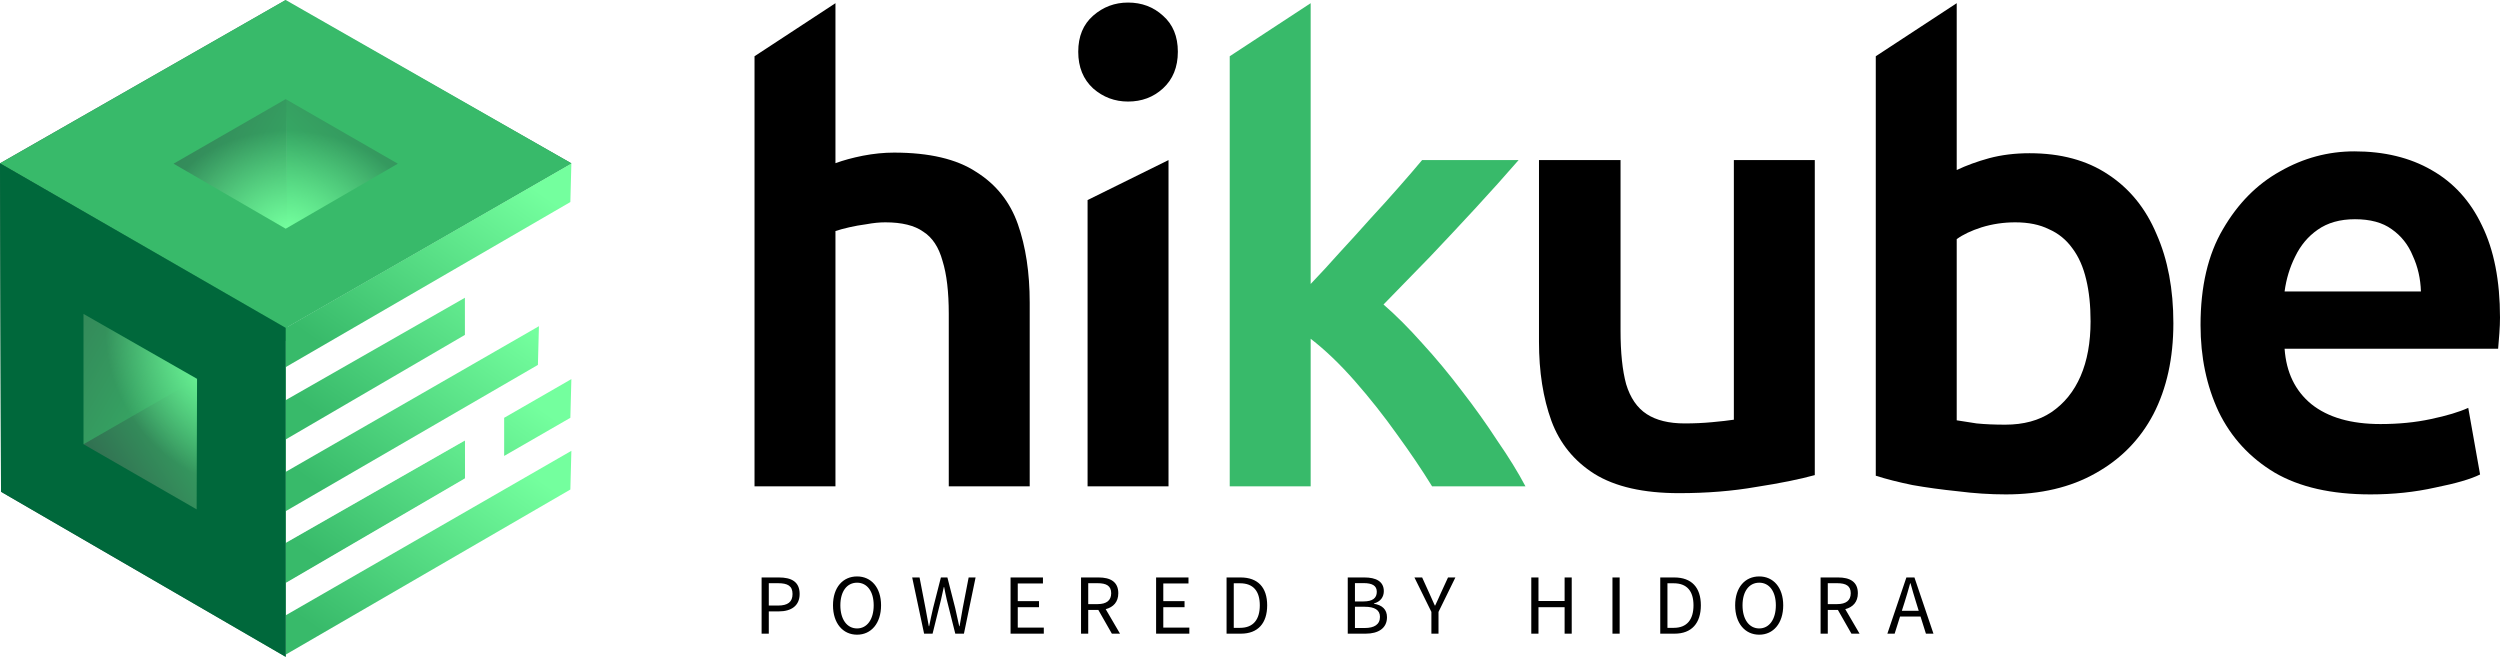
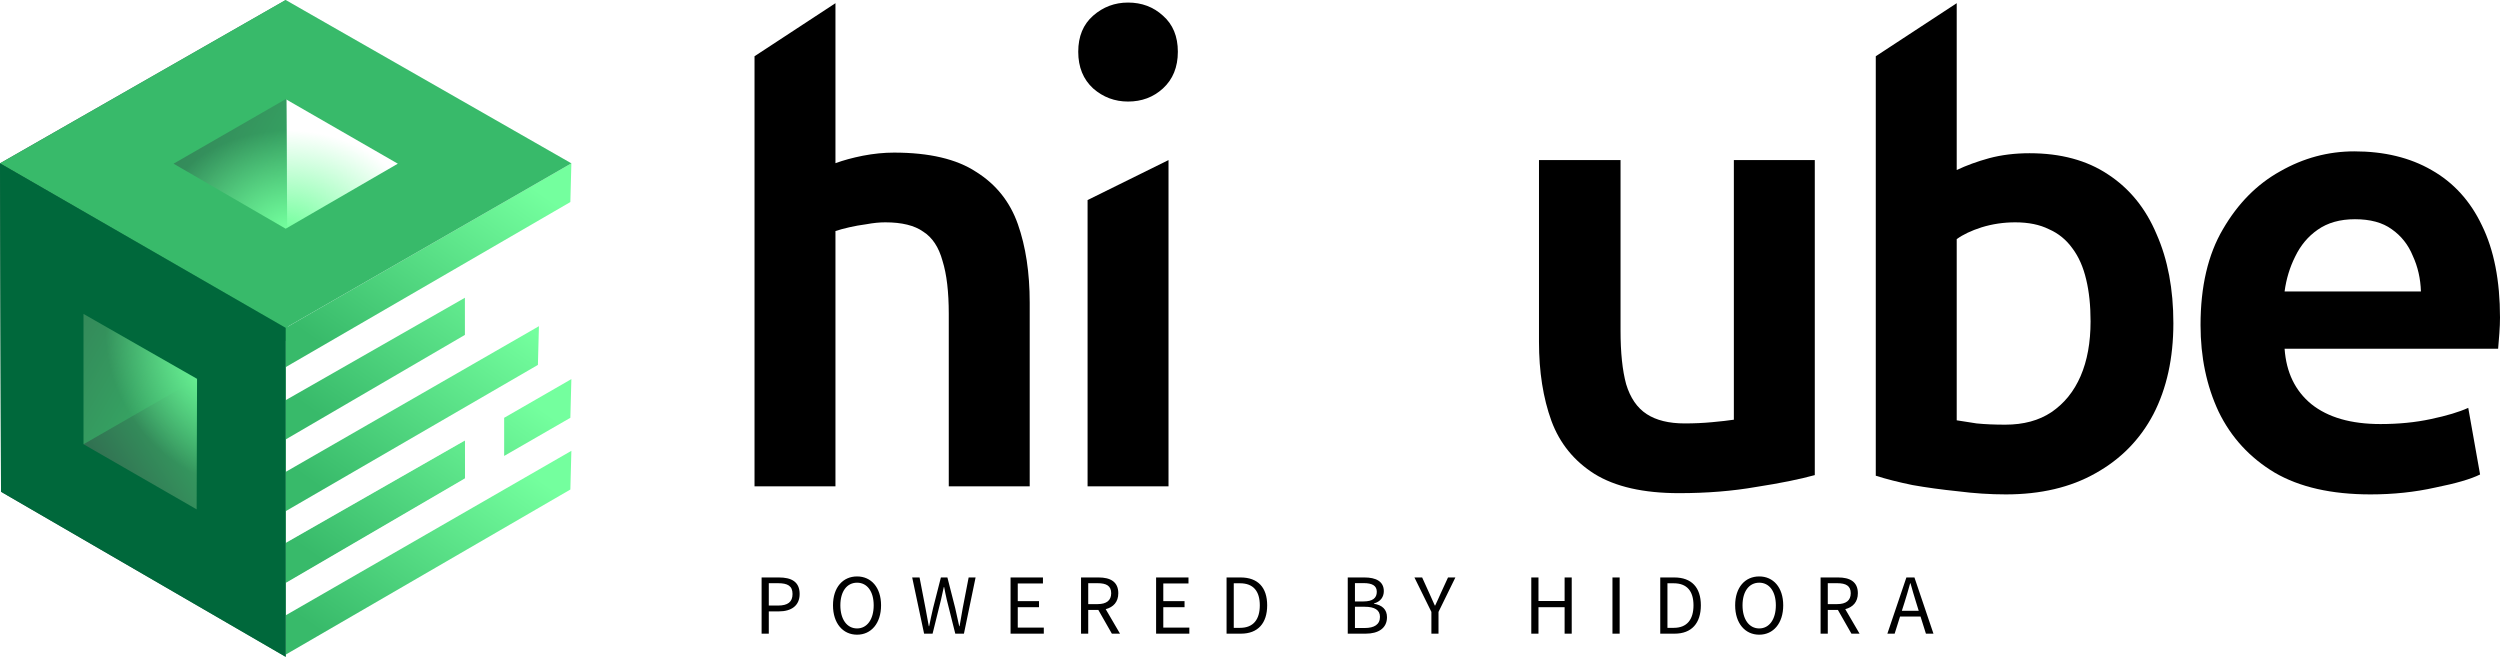
<svg xmlns="http://www.w3.org/2000/svg" width="976" height="257" viewBox="0 0 976 257" fill="none">
  <path d="M294.566 189.854V21.956L326.163 1.243V63.708C329.242 62.574 332.807 61.602 336.858 60.792C341.071 59.981 345.122 59.577 349.01 59.577C362.784 59.577 373.478 62.088 381.094 67.111C388.872 71.972 394.3 78.778 397.379 87.528C400.457 96.278 401.997 106.486 401.997 118.153V189.854H370.399V122.528C370.399 113.94 369.589 107.053 367.969 101.868C366.51 96.521 363.999 92.713 360.434 90.445C357.031 88.014 352.089 86.799 345.608 86.799C343.339 86.799 340.909 87.042 338.316 87.528C335.885 87.852 333.617 88.257 331.51 88.743C329.404 89.229 327.622 89.715 326.163 90.201V189.854H294.566Z" fill="black" />
  <path d="M424.591 189.854V78.102L456.189 62.493V189.854H424.591ZM440.39 39.646C435.205 39.646 430.668 37.944 426.779 34.542C422.89 30.977 420.945 26.197 420.945 20.201C420.945 14.206 422.89 9.507 426.779 6.104C430.668 2.701 435.205 1 440.39 1C445.737 1 450.274 2.701 454.001 6.104C457.89 9.507 459.834 14.206 459.834 20.201C459.834 26.197 457.89 30.977 454.001 34.542C450.274 37.944 445.737 39.646 440.39 39.646Z" fill="black" />
-   <path d="M480.086 189.854V21.956L511.683 1.243V110.861C515.41 106.972 519.218 102.84 523.107 98.465C527.158 94.09 531.128 89.715 535.017 85.34C539.067 80.965 542.794 76.833 546.197 72.945C549.762 68.894 552.76 65.41 555.19 62.493H592.864C587.517 68.65 581.926 74.889 576.093 81.208C570.26 87.528 564.345 93.847 558.35 100.167C552.354 106.324 546.278 112.563 540.121 118.882C544.982 123.095 550.005 128.118 555.19 133.952C560.537 139.785 565.723 146.023 570.746 152.667C575.769 159.148 580.387 165.63 584.6 172.111C588.975 178.431 592.621 184.345 595.537 189.854H559.079C555.19 183.535 550.653 176.81 545.468 169.681C540.283 162.389 534.773 155.421 528.94 148.778C523.107 142.134 517.354 136.625 511.683 132.25V189.854H480.086Z" fill="#38BA6A" />
  <path d="M655.508 192.528C641.572 192.528 630.554 190.016 622.452 184.993C614.512 179.97 608.922 173.084 605.681 164.334C602.44 155.421 600.82 145.132 600.82 133.465V62.493H632.66V129.09C632.66 137.678 633.39 144.646 634.848 149.993C636.468 155.34 639.142 159.229 642.869 161.66C646.596 164.09 651.538 165.306 657.695 165.306C661.422 165.306 664.987 165.144 668.39 164.82C671.954 164.496 674.79 164.171 676.897 163.847V62.493H708.494V185.479C702.66 187.1 695.045 188.639 685.647 190.097C676.41 191.718 666.364 192.528 655.508 192.528Z" fill="black" />
  <path d="M783.102 193.014C776.945 193.014 770.707 192.609 764.387 191.799C758.068 191.151 752.153 190.34 746.644 189.368C741.135 188.234 736.355 187.019 732.304 185.722V21.956L763.901 1.243V66.382C767.628 64.6 771.841 63.06 776.54 61.764C781.401 60.468 786.667 59.819 792.339 59.819C804.491 59.819 814.7 62.574 822.964 68.083C831.39 73.593 837.709 81.371 841.922 91.417C846.297 101.301 848.484 112.887 848.484 126.174C848.484 139.785 845.892 151.614 840.707 161.66C835.521 171.544 827.987 179.241 818.102 184.75C808.38 190.259 796.714 193.014 783.102 193.014ZM782.859 165.792C789.989 165.792 795.984 164.171 800.846 160.931C805.869 157.528 809.677 152.829 812.269 146.834C814.862 140.838 816.158 133.708 816.158 125.445C816.158 119.287 815.591 113.859 814.457 109.16C813.322 104.299 811.54 100.248 809.109 97.007C806.679 93.604 803.6 91.093 799.873 89.472C796.308 87.69 791.933 86.799 786.748 86.799C782.211 86.799 777.836 87.447 773.623 88.743C769.572 90.04 766.332 91.579 763.901 93.361V164.09C765.845 164.415 768.438 164.82 771.679 165.306C774.92 165.63 778.646 165.792 782.859 165.792Z" fill="black" />
  <path d="M925.444 193.014C910.212 193.014 897.736 190.178 888.013 184.507C878.291 178.674 870.999 170.734 866.138 160.688C861.439 150.641 859.09 139.38 859.09 126.903C859.09 111.833 862.006 99.357 867.84 89.472C873.673 79.426 881.127 71.891 890.201 66.868C899.275 61.683 908.916 59.09 919.125 59.09C930.791 59.09 940.837 61.521 949.263 66.382C957.851 71.243 964.414 78.454 968.951 88.014C973.65 97.574 976 109.565 976 123.986C976 125.769 975.919 127.794 975.757 130.063C975.594 132.331 975.432 134.357 975.27 136.139H891.902C892.55 145.375 896.034 152.586 902.354 157.771C908.835 162.956 917.828 165.549 929.333 165.549C936.463 165.549 943.025 164.901 949.02 163.604C955.178 162.308 960.039 160.85 963.604 159.229L968.222 185.236C964.657 187.019 958.824 188.72 950.722 190.34C942.782 192.123 934.356 193.014 925.444 193.014ZM891.902 113.778H945.131C944.969 108.755 943.916 104.137 941.972 99.924C940.189 95.549 937.435 92.065 933.708 89.472C930.143 86.88 925.363 85.583 919.367 85.583C913.534 85.583 908.673 86.961 904.784 89.715C901.057 92.308 898.141 95.792 896.034 100.167C893.928 104.38 892.55 108.917 891.902 113.778Z" fill="black" />
  <path d="M297.329 247.383V225.441H304.085C308.935 225.441 312.18 227.08 312.18 231.896C312.18 236.512 308.869 238.686 304.085 238.686H300.139V247.383H297.329ZM300.139 236.412H303.718C307.564 236.412 309.404 235.007 309.404 231.896C309.404 228.719 307.497 227.682 303.718 227.682H300.139V236.412ZM334.6 247.784C329.081 247.784 325.201 243.369 325.201 236.312C325.201 229.287 329.081 225.04 334.6 225.04C340.085 225.04 343.965 229.321 343.965 236.312C343.965 243.369 340.085 247.784 334.6 247.784ZM334.6 245.342C338.513 245.342 341.089 241.797 341.089 236.312C341.089 230.859 338.513 227.481 334.6 227.481C330.653 227.481 328.077 230.859 328.077 236.312C328.077 241.797 330.653 245.342 334.6 245.342ZM360.767 247.383L356.118 225.441H358.994L361.302 237.382C361.737 239.757 362.172 242.098 362.606 244.473H362.74C363.209 242.098 363.744 239.723 364.279 237.382L367.323 225.441H369.865L372.908 237.382C373.41 239.69 373.945 242.098 374.481 244.473H374.614C375.049 242.098 375.451 239.723 375.852 237.382L378.16 225.441H380.869L376.32 247.383H372.942L369.631 234.171C369.263 232.465 368.895 230.893 368.594 229.187H368.46C368.092 230.893 367.724 232.465 367.356 234.171L364.078 247.383H360.767ZM394.524 247.383V225.441H407.168V227.782H397.334V234.673H405.629V237.047H397.334V245.008H407.502V247.383H394.524ZM424.844 227.682V235.843H428.523C431.935 235.843 433.808 234.438 433.808 231.595C433.808 228.719 431.935 227.682 428.523 227.682H424.844ZM437.253 247.383H434.075L428.79 238.118H424.844V247.383H422.034V225.441H428.924C433.373 225.441 436.584 227.046 436.584 231.595C436.584 235.007 434.644 237.047 431.667 237.817L437.253 247.383ZM451.34 247.383V225.441H463.984V227.782H454.15V234.673H462.445V237.047H454.15V245.008H464.318V247.383H451.34ZM478.85 247.383V225.441H484.335C491.092 225.441 494.704 229.354 494.704 236.312C494.704 243.302 491.092 247.383 484.469 247.383H478.85ZM481.66 245.108H484.135C489.286 245.108 491.828 241.864 491.828 236.312C491.828 230.793 489.286 227.715 484.135 227.715H481.66V245.108ZM526.161 247.383V225.441H532.683C537.132 225.441 540.242 226.946 540.242 230.793C540.242 232.967 539.005 234.907 536.396 235.576V235.709C539.607 236.211 541.48 237.95 541.48 240.961C541.48 245.276 538.068 247.383 533.185 247.383H526.161ZM528.97 234.806H532.215C535.927 234.806 537.5 233.468 537.5 231.027C537.5 228.652 535.727 227.648 532.349 227.648H528.97V234.806ZM528.97 245.175H532.783C536.53 245.175 538.737 243.804 538.737 240.827C538.737 238.118 536.63 236.88 532.783 236.88H528.97V245.175ZM558.817 247.383V238.887L552.194 225.441H555.205L558.014 231.629C558.717 233.234 559.386 234.773 560.155 236.412H560.289C561.025 234.773 561.794 233.234 562.463 231.629L565.306 225.441H568.183L561.593 238.887V247.383H558.817ZM597.813 247.383V225.441H600.622V234.639H610.824V225.441H613.6V247.383H610.824V237.047H600.622V247.383H597.813ZM629.503 247.383V225.441H632.313V247.383H629.503ZM648.161 247.383V225.441H653.647C660.403 225.441 664.015 229.354 664.015 236.312C664.015 243.302 660.403 247.383 653.78 247.383H648.161ZM650.971 245.108H653.446C658.597 245.108 661.139 241.864 661.139 236.312C661.139 230.793 658.597 227.715 653.446 227.715H650.971V245.108ZM686.804 247.784C681.285 247.784 677.405 243.369 677.405 236.312C677.405 229.287 681.285 225.04 686.804 225.04C692.289 225.04 696.169 229.321 696.169 236.312C696.169 243.369 692.289 247.784 686.804 247.784ZM686.804 245.342C690.717 245.342 693.293 241.797 693.293 236.312C693.293 230.859 690.717 227.481 686.804 227.481C682.857 227.481 680.281 230.859 680.281 236.312C680.281 241.797 682.857 245.342 686.804 245.342ZM713.568 227.682V235.843H717.248C720.659 235.843 722.532 234.438 722.532 231.595C722.532 228.719 720.659 227.682 717.248 227.682H713.568ZM725.977 247.383H722.8L717.515 238.118H713.568V247.383H710.759V225.441H717.649C722.097 225.441 725.308 227.046 725.308 231.595C725.308 235.007 723.368 237.047 720.392 237.817L725.977 247.383ZM742.481 238.452H749.07L748.033 235.107C747.264 232.666 746.562 230.257 745.859 227.715H745.725C745.023 230.257 744.321 232.666 743.551 235.107L742.481 238.452ZM751.88 247.383L749.773 240.693H741.779L739.671 247.383H736.828L744.254 225.441H747.398L754.823 247.383H751.88Z" fill="black" />
-   <path d="M111.923 127.763L223.058 63.771V63.766L111.521 0.354L111.918 127.758L111.923 127.763Z" fill="url(#paint0_linear_26_345)" />
+   <path d="M111.923 127.763V63.766L111.521 0.354L111.918 127.758L111.923 127.763Z" fill="url(#paint0_linear_26_345)" />
  <path d="M0.397 191.981L112.41 132.609L111.532 0L0 63.766L0.397 191.981Z" fill="url(#paint1_linear_26_345)" />
  <path d="M0.396 191.981L111.532 256.43V127.989L0.396 191.981Z" fill="url(#paint2_linear_26_345)" />
  <path d="M222.667 78.877L111.532 143.326V127.989L223.063 63.766L222.667 78.877Z" fill="url(#paint3_linear_26_345)" />
  <path d="M222.667 191.111L111.532 255.56V240.223L223.063 176L222.667 191.111Z" fill="url(#paint4_linear_26_345)" />
  <path d="M222.667 163.111L196.822 178L196.822 163.111L223.063 148L222.667 163.111Z" fill="url(#paint5_linear_26_345)" />
  <path d="M210 142.456L111.532 199.56V184.223L210.397 127.346L210 142.456Z" fill="url(#paint6_linear_26_345)" />
  <path d="M181.5 130.745L111.532 171.56V156.223L181.5 116.245L181.5 130.745Z" fill="url(#paint7_linear_26_345)" />
  <path d="M181.5 186.5L111.532 227.315V211.978L181.5 172L181.5 186.5Z" fill="url(#paint8_linear_26_345)" />
  <path d="M181.5 186.745L111.532 227.56V212.223L181.5 172.245L181.5 186.745Z" fill="url(#paint9_linear_26_345)" />
  <path d="M111.532 90.455L65.865 64.987L111.532 38.641L158.955 65.865L111.532 90.455Z" fill="url(#paint10_radial_26_345)" />
  <path d="M84.391 141.184L85.169 193.467L39.519 167.091L39.385 112.41L84.391 141.184Z" fill="url(#paint11_radial_26_345)" />
  <path d="M111.532 0L0 63.766L111.532 127.989L223.063 63.766L111.532 0ZM67.757 63.905L111.532 38.701L155.306 63.905L111.532 89.288L67.757 63.905Z" fill="#38BA6A" />
  <path d="M0 63.766L0.397 191.981L111.532 256.43V127.989L0 63.766ZM76.77 198.858L32.599 173.424V122.555L76.929 147.897L76.77 198.858Z" fill="#00683B" />
  <defs>
    <linearGradient id="paint0_linear_26_345" x1="130.852" y1="108.897" x2="217.794" y2="21.955" gradientUnits="userSpaceOnUse">
      <stop stop-color="#38BA6A" />
      <stop offset="1" stop-color="#30634D" />
    </linearGradient>
    <linearGradient id="paint1_linear_26_345" x1="112.41" y1="129.974" x2="1.27713e-06" y2="64.109" gradientUnits="userSpaceOnUse">
      <stop stop-color="#38BA6A" />
      <stop offset="1" stop-color="#30634D" />
    </linearGradient>
    <linearGradient id="paint2_linear_26_345" x1="98.359" y1="166.858" x2="40.397" y2="203.743" gradientUnits="userSpaceOnUse">
      <stop stop-color="#38BA6A" />
      <stop offset="1" stop-color="#30634D" />
    </linearGradient>
    <linearGradient id="paint3_linear_26_345" x1="98.359" y1="115.403" x2="154.94" y2="35.473" gradientUnits="userSpaceOnUse">
      <stop stop-color="#38BA6A" />
      <stop offset="1" stop-color="#74FF9E" />
    </linearGradient>
    <linearGradient id="paint4_linear_26_345" x1="98.359" y1="227.636" x2="154.94" y2="147.707" gradientUnits="userSpaceOnUse">
      <stop stop-color="#38BA6A" />
      <stop offset="1" stop-color="#74FF9E" />
    </linearGradient>
    <linearGradient id="paint5_linear_26_345" x1="98.359" y1="199.636" x2="154.94" y2="119.707" gradientUnits="userSpaceOnUse">
      <stop stop-color="#38BA6A" />
      <stop offset="1" stop-color="#74FF9E" />
    </linearGradient>
    <linearGradient id="paint6_linear_26_345" x1="98.359" y1="171.636" x2="154.94" y2="91.707" gradientUnits="userSpaceOnUse">
      <stop stop-color="#38BA6A" />
      <stop offset="1" stop-color="#74FF9E" />
    </linearGradient>
    <linearGradient id="paint7_linear_26_345" x1="98.359" y1="143.636" x2="154.94" y2="63.707" gradientUnits="userSpaceOnUse">
      <stop stop-color="#38BA6A" />
      <stop offset="1" stop-color="#74FF9E" />
    </linearGradient>
    <linearGradient id="paint8_linear_26_345" x1="98.359" y1="199.391" x2="154.94" y2="119.462" gradientUnits="userSpaceOnUse">
      <stop stop-color="#38BA6A" />
      <stop offset="1" stop-color="#74FF9E" />
    </linearGradient>
    <linearGradient id="paint9_linear_26_345" x1="98.359" y1="199.636" x2="154.94" y2="119.707" gradientUnits="userSpaceOnUse">
      <stop stop-color="#38BA6A" />
      <stop offset="1" stop-color="#74FF9E" />
    </linearGradient>
    <radialGradient id="paint10_radial_26_345" cx="0" cy="0" r="1" gradientUnits="userSpaceOnUse" gradientTransform="translate(112.41 89.577) rotate(90) scale(38.641 50.745)">
      <stop stop-color="#74FF9E" />
      <stop offset="1" stop-color="#74FF9E" stop-opacity="0" />
    </radialGradient>
    <radialGradient id="paint11_radial_26_345" cx="0" cy="0" r="1" gradientUnits="userSpaceOnUse" gradientTransform="translate(83.192 140.863) rotate(-30) scale(38.641 50.745)">
      <stop stop-color="#74FF9E" />
      <stop offset="1" stop-color="#74FF9E" stop-opacity="0" />
    </radialGradient>
  </defs>
</svg>